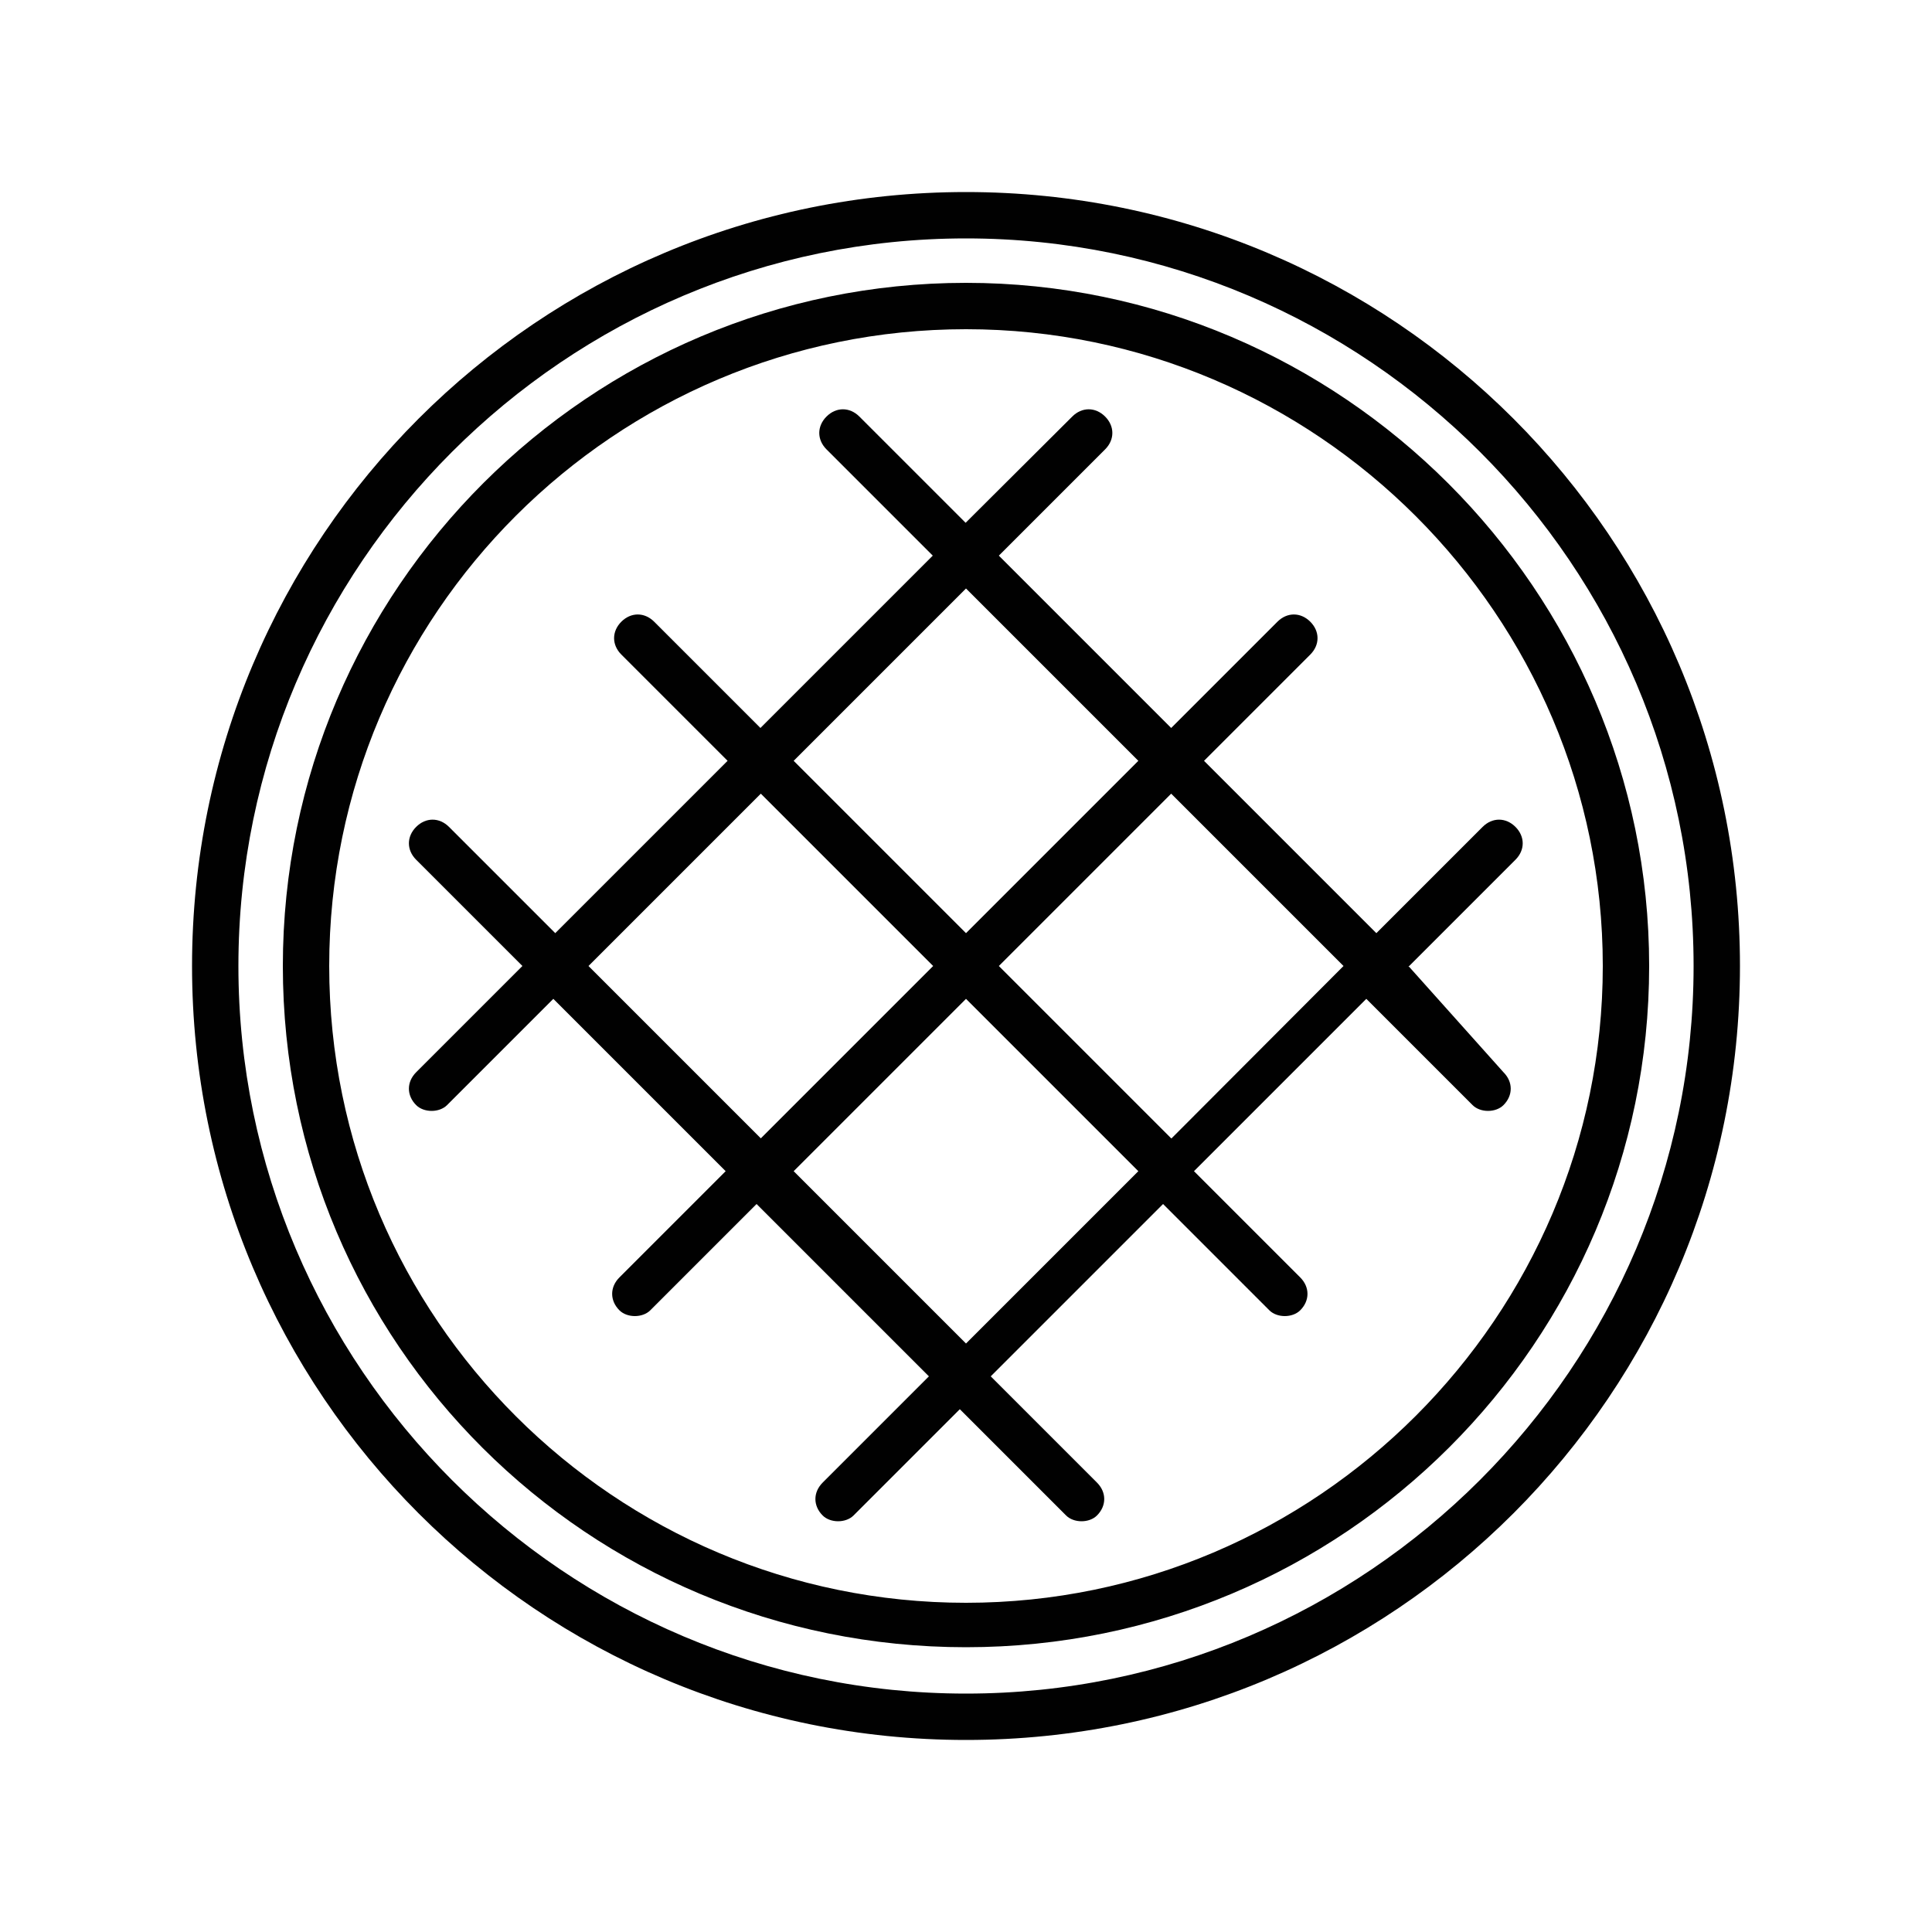
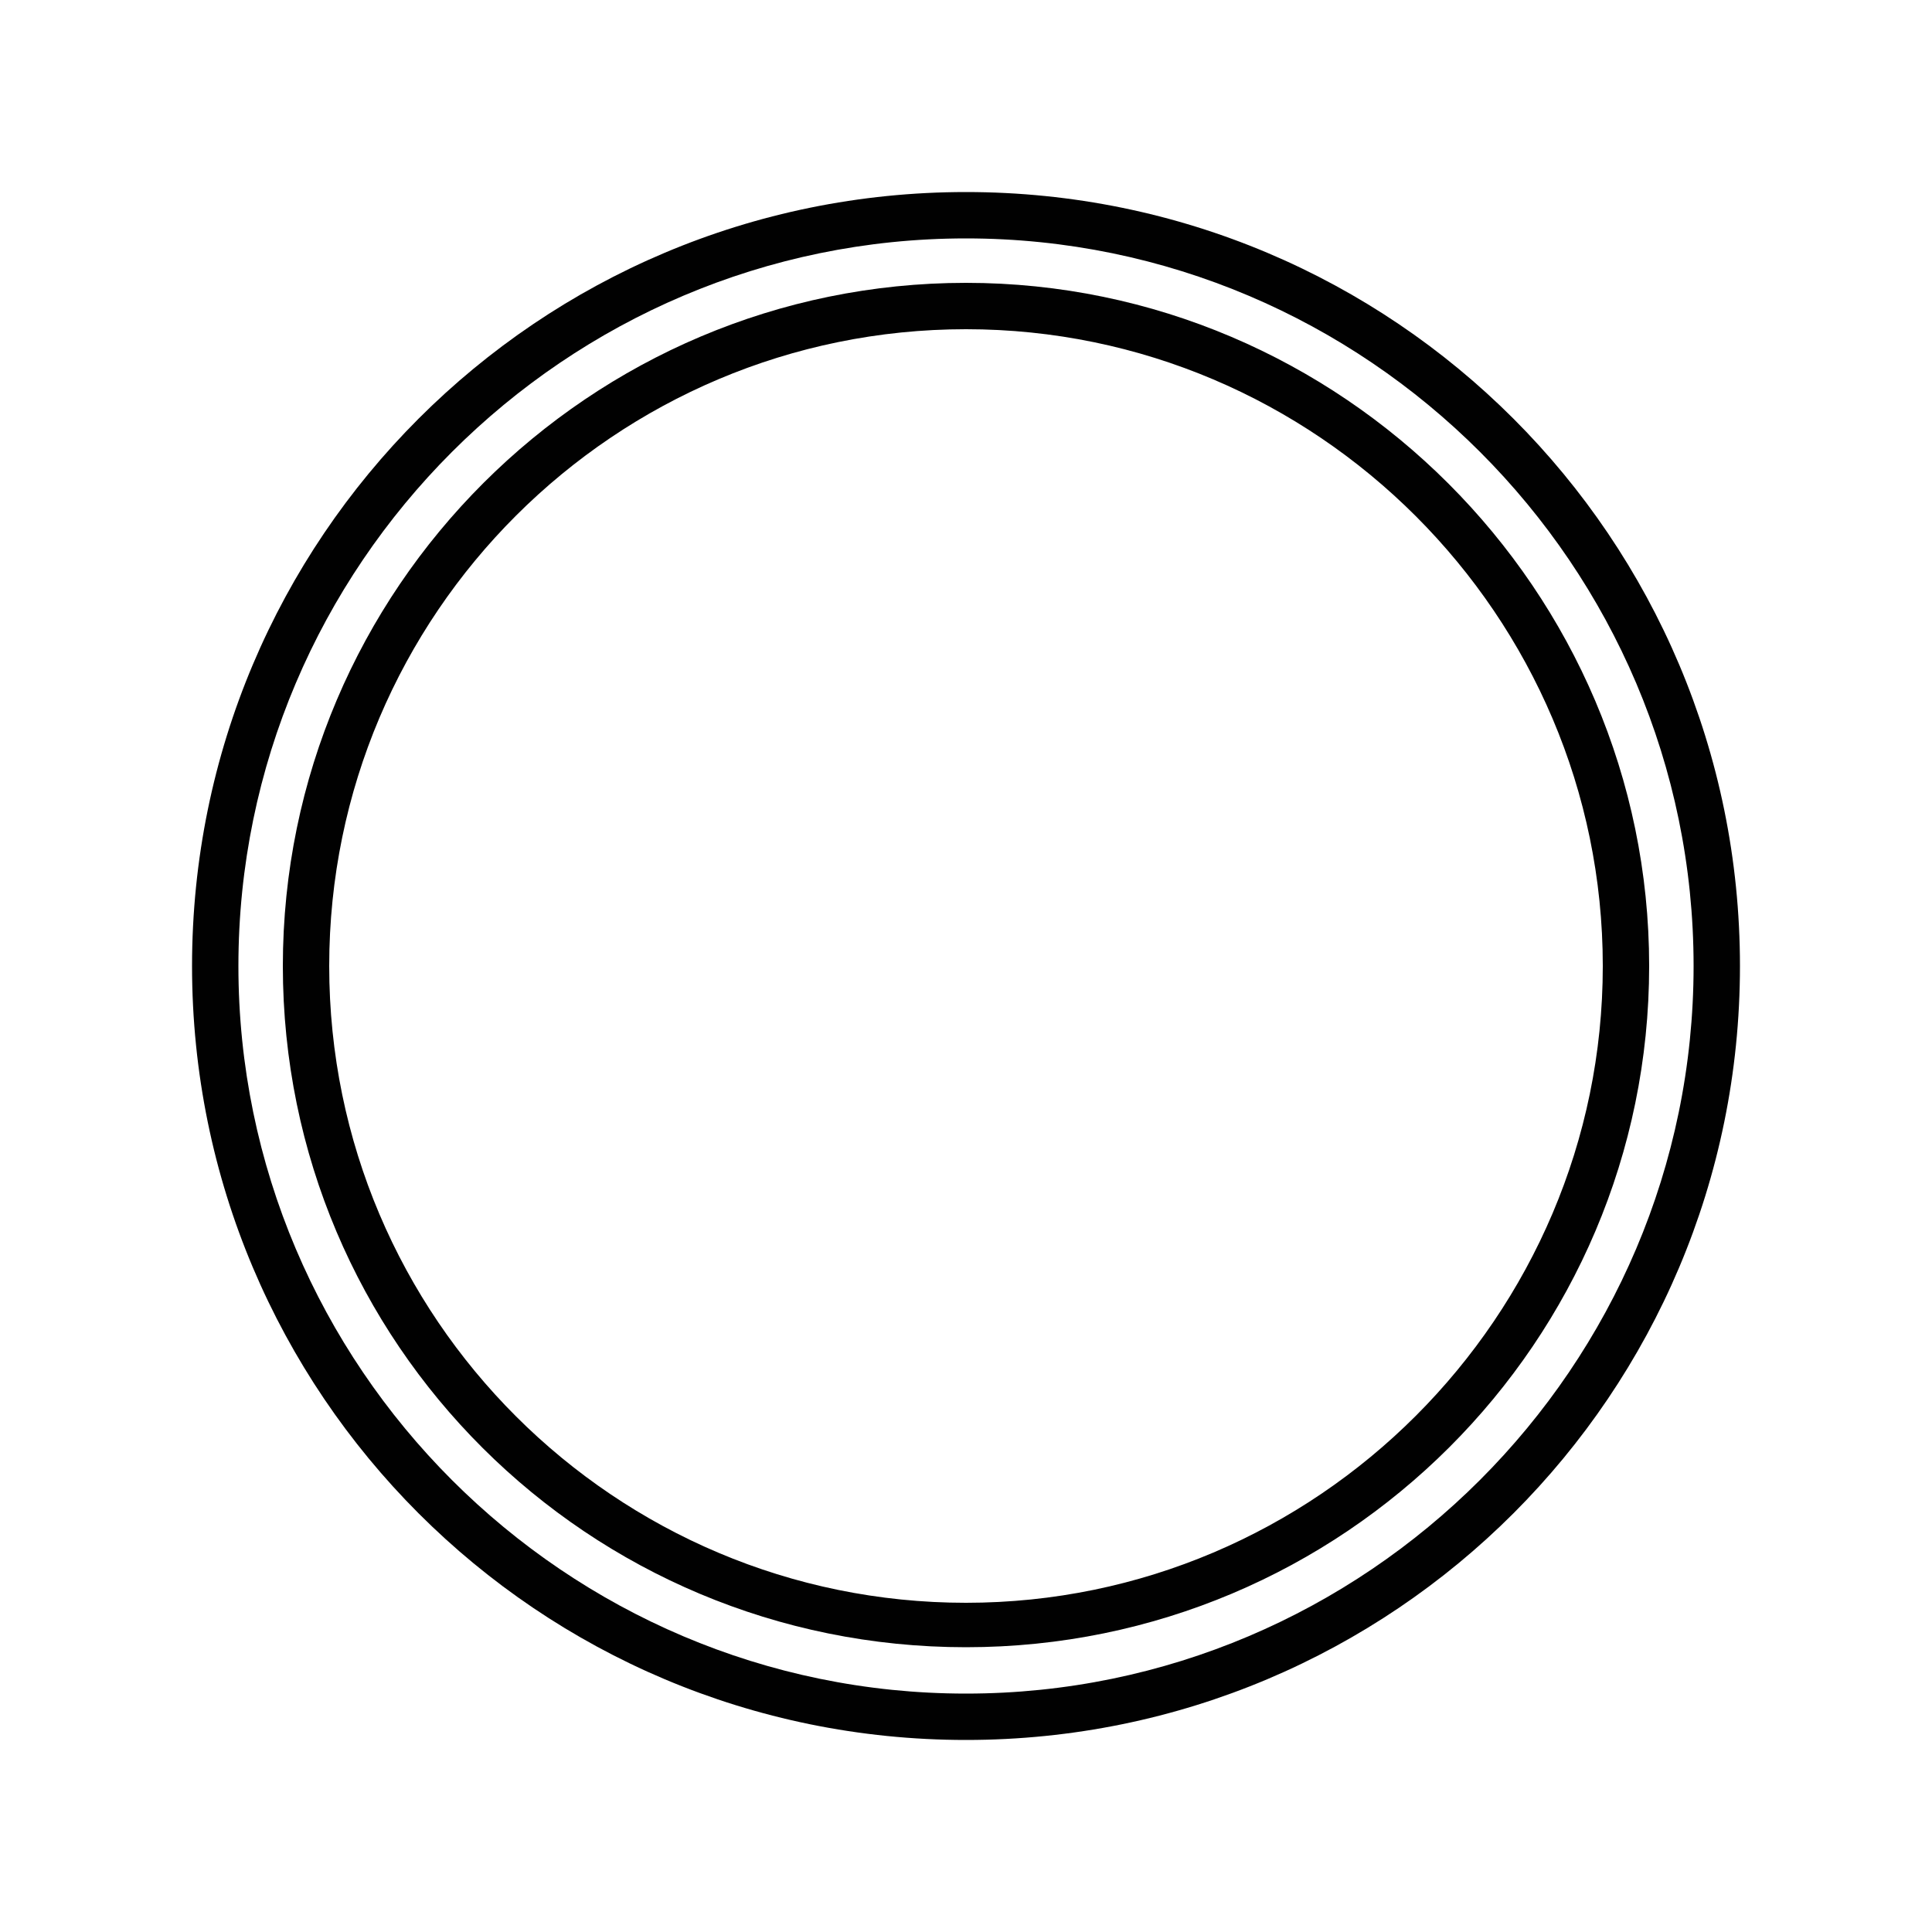
<svg xmlns="http://www.w3.org/2000/svg" viewBox="0 0 500 500" version="1.1" id="Layer_1">
  <defs>
    <style>
      .st0 {
        fill: #010101;
      }
    </style>
  </defs>
  <path d="M250,49.7c-110.7,0-200.3,89.6-200.3,200.3s89.6,200.3,200.3,200.3,200.3-89.6,200.3-200.3S360.7,49.7,250,49.7ZM250,438.3c-103.7,0-188.3-84.6-188.3-188.3S146.3,61.7,250,61.7s188.3,84.6,188.3,188.3-84.7,188.3-188.3,188.3Z" class="st0" />
  <path d="M250,73.2c-97.2,0-176.8,79.1-176.8,176.8s79.1,176.3,176.8,176.3,176.8-79.1,176.8-176.3-79.6-176.8-176.8-176.8ZM250,414.8c-90.7,0-164.8-73.6-164.8-164.8S159.3,85.2,250,85.2s164.8,74.1,164.8,164.8-74.1,164.8-164.8,164.8Z" class="st0" />
-   <path d="M364.7,250l27.5-27.5c2.5-2.5,2.5-6,0-8.5s-6-2.5-8.5,0l-27.5,27.5-44.6-44.6,27.5-27.5c2.5-2.5,2.5-6,0-8.5-2.5-2.5-6-2.5-8.5,0l-27.5,27.5-44.6-44.6,27.5-27.5c2.5-2.5,2.5-6,0-8.5-2.5-2.5-6-2.5-8.5,0l-27.6,27.5-27.5-27.5c-2.5-2.5-6-2.5-8.5,0-2.5,2.5-2.5,6,0,8.5l27.5,27.5-44.6,44.6-27.5-27.5c-2.5-2.5-6-2.5-8.5,0s-2.5,6,0,8.5l27.5,27.5-44.6,44.6-27.5-27.5c-2.5-2.5-6-2.5-8.5,0-2.5,2.5-2.5,6,0,8.5l27.5,27.5-27.5,27.5c-2.5,2.5-2.5,6,0,8.5,1,1,2.5,1.5,4,1.5s3-.5,4-1.5l27.5-27.5,44.6,44.6-27.5,27.5c-2.5,2.5-2.5,6,0,8.5,1,1,2.5,1.5,4,1.5s3-.5,4-1.5l27.5-27.5,44.6,44.6-27.5,27.5c-2.5,2.5-2.5,6,0,8.5,1,1,2.5,1.5,4,1.5s3-.5,4-1.5l27.5-27.5,27.5,27.5c1,1,2.5,1.5,4,1.5s3-.5,4-1.5c2.5-2.5,2.5-6,0-8.5l-27.5-27.5,44.6-44.6,27.5,27.5c1,1,2.5,1.5,4,1.5s3-.5,4-1.5c2.5-2.5,2.5-6,0-8.5l-27.5-27.5,44.6-44.6,27.5,27.5c1,1,2.5,1.5,4,1.5s3-.5,4-1.5c2.5-2.5,2.5-6,0-8.5l-24.6-27.5ZM250,152.3l44.6,44.6-44.6,44.6-44.6-44.6,44.6-44.6ZM152.3,250l44.6-44.6,44.6,44.6-44.6,44.6-44.6-44.6ZM250,347.7l-44.6-44.6,44.6-44.6,44.6,44.6-44.6,44.6ZM303.1,294.6l-44.6-44.6,44.6-44.6,44.6,44.6-44.5,44.6Z" class="st0" />
</svg>